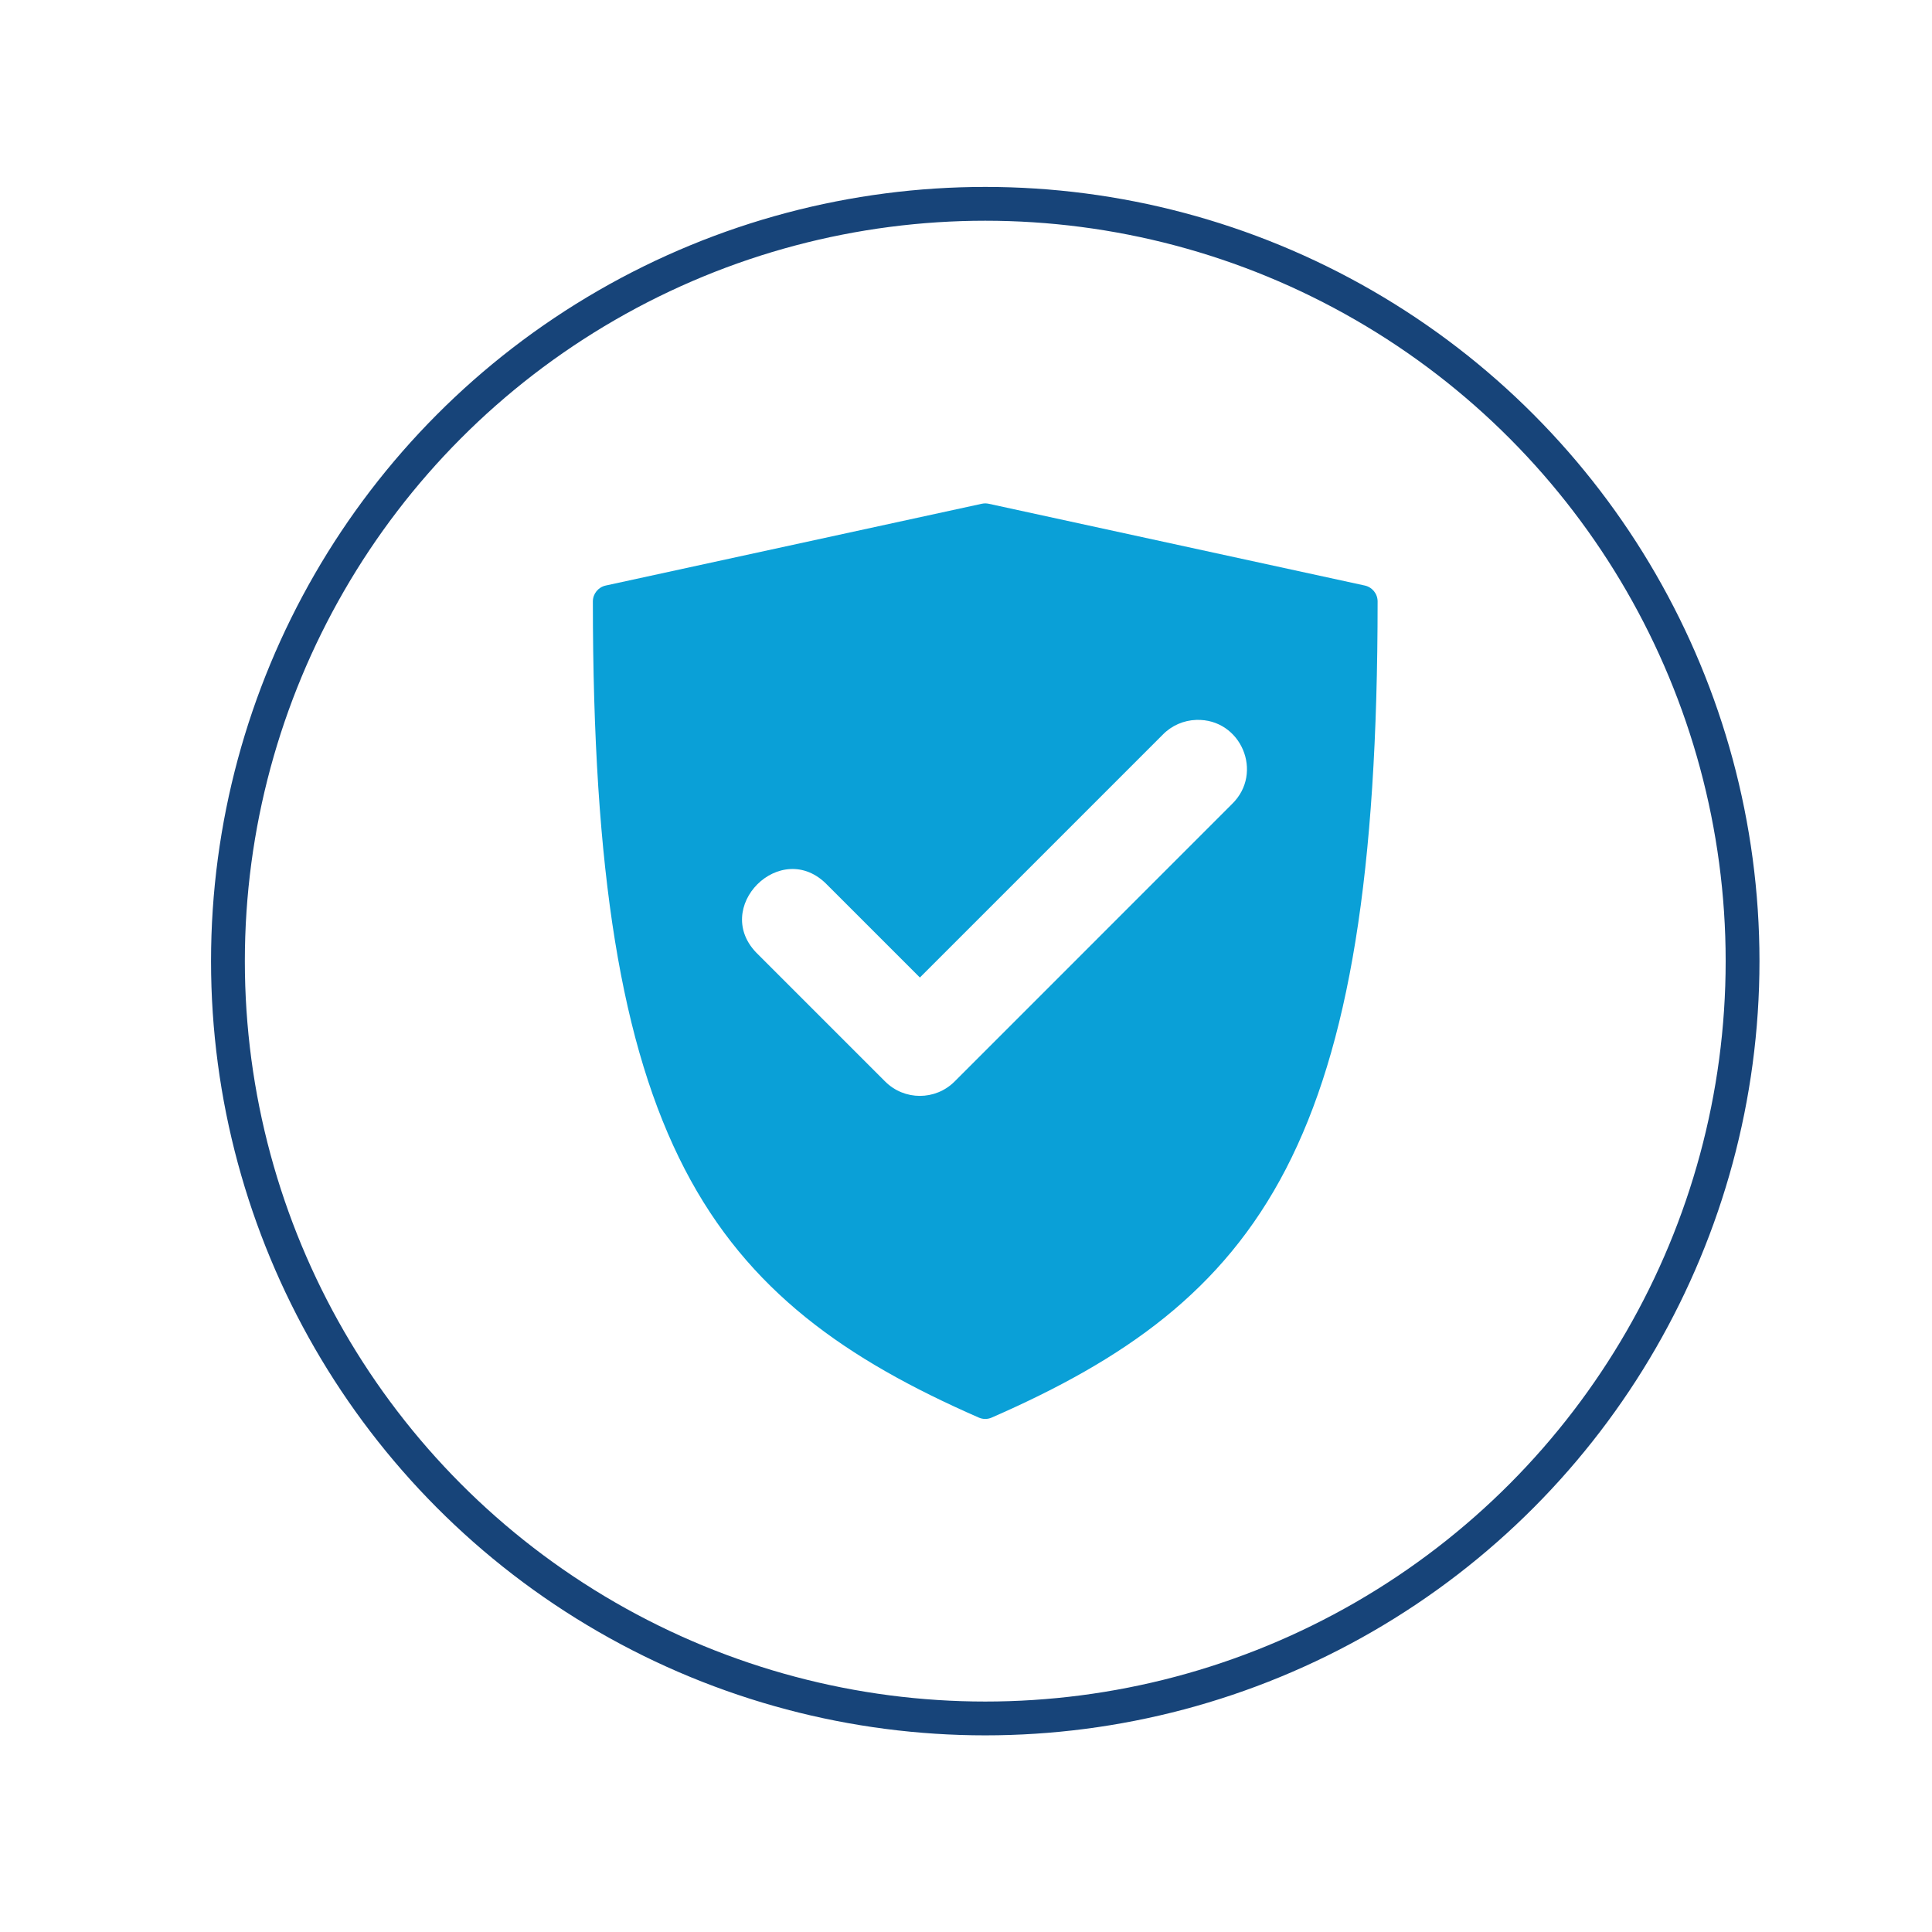
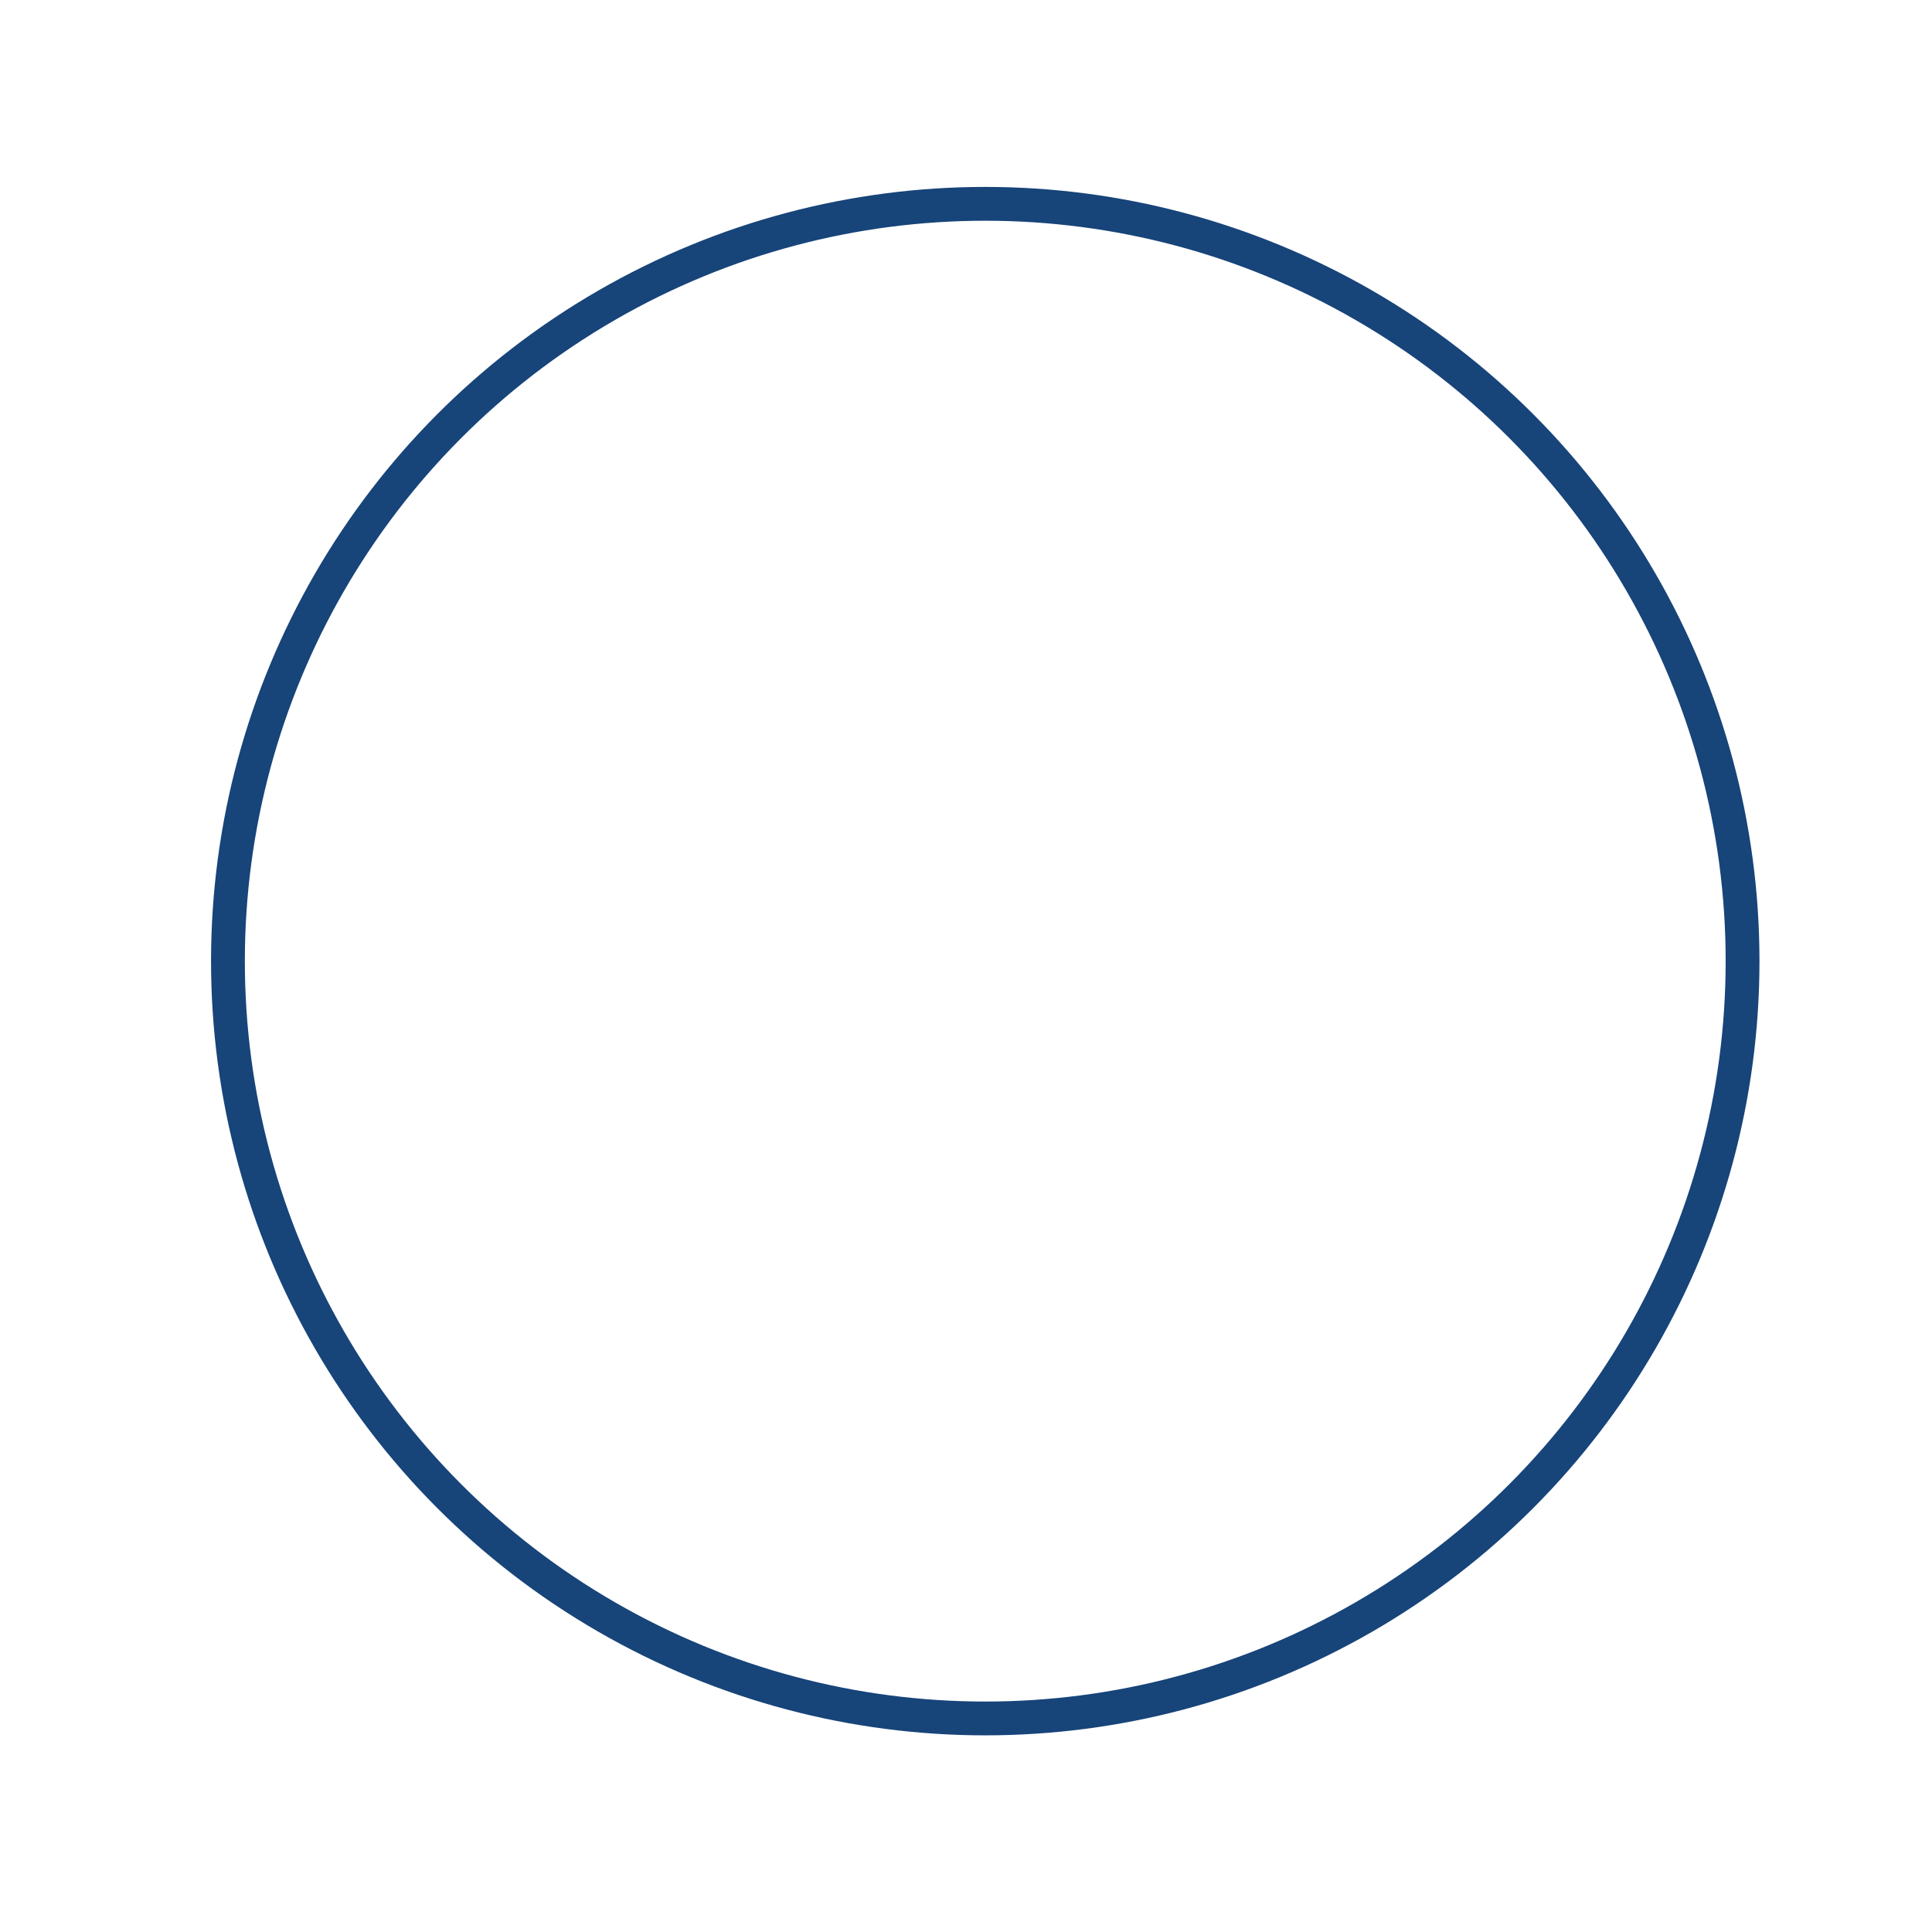
<svg xmlns="http://www.w3.org/2000/svg" id="Layer_1" x="0px" y="0px" width="60px" height="60px" viewBox="0 0 60 60" xml:space="preserve">
  <g>
    <circle fill="none" stroke="#174479" stroke-width="1.05" cx="30.598" cy="29.849" r="23.519" />
-     <path fill="#0AA0D7" d="M37.155,22.357c1.387-0.042,2.103,1.646,1.105,2.614l-8.616,8.618c-0.595,0.593-1.558,0.593-2.153,0   l-3.949-3.949c-1.495-1.435,0.718-3.65,2.153-2.155l2.873,2.873l7.54-7.54C36.383,22.534,36.759,22.369,37.155,22.357    M30.605,15.633c-0.038,0-0.077,0.004-0.115,0.012l-11.677,2.539c-0.234,0.05-0.401,0.257-0.401,0.495   c0,8.415,0.883,13.822,2.85,17.624c1.967,3.801,5.024,5.922,9.132,7.72c0.13,0.058,0.278,0.058,0.407,0   c4.11-1.798,7.167-3.918,9.134-7.72c1.965-3.802,2.848-9.209,2.848-17.624c0-0.238-0.165-0.443-0.399-0.495l-11.677-2.539   C30.672,15.639,30.64,15.633,30.605,15.633z" />
  </g>
</svg>